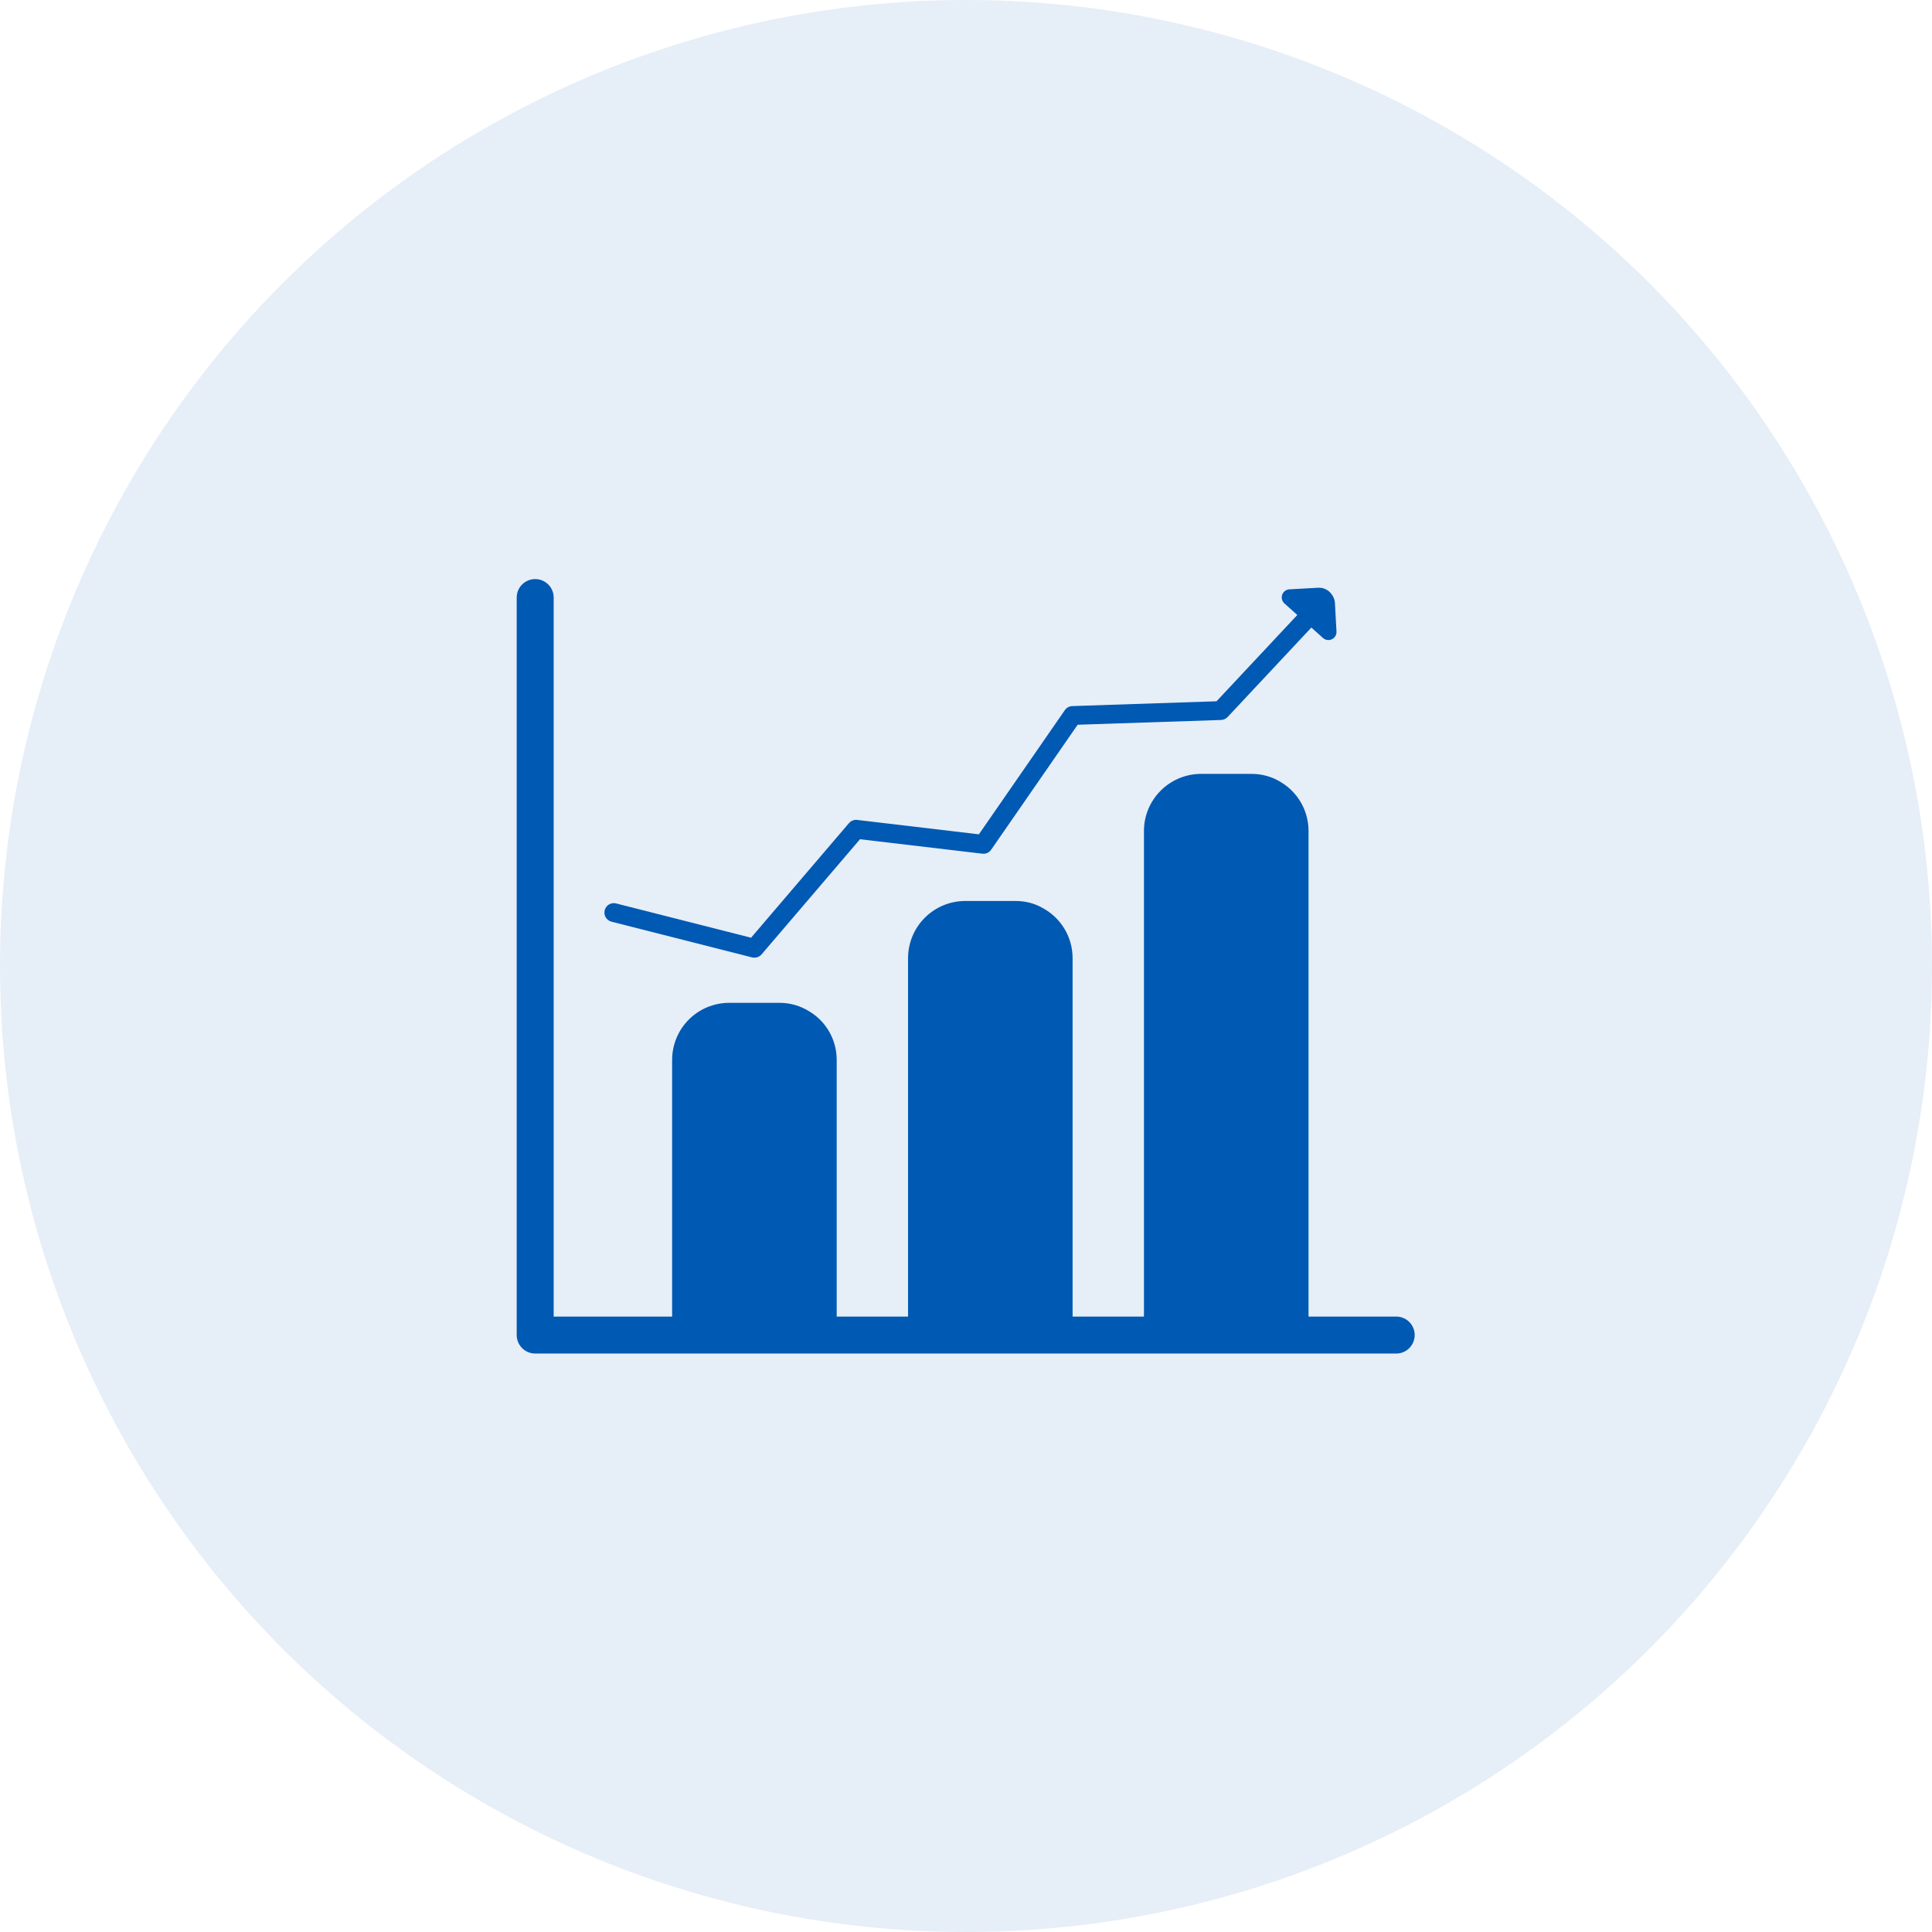
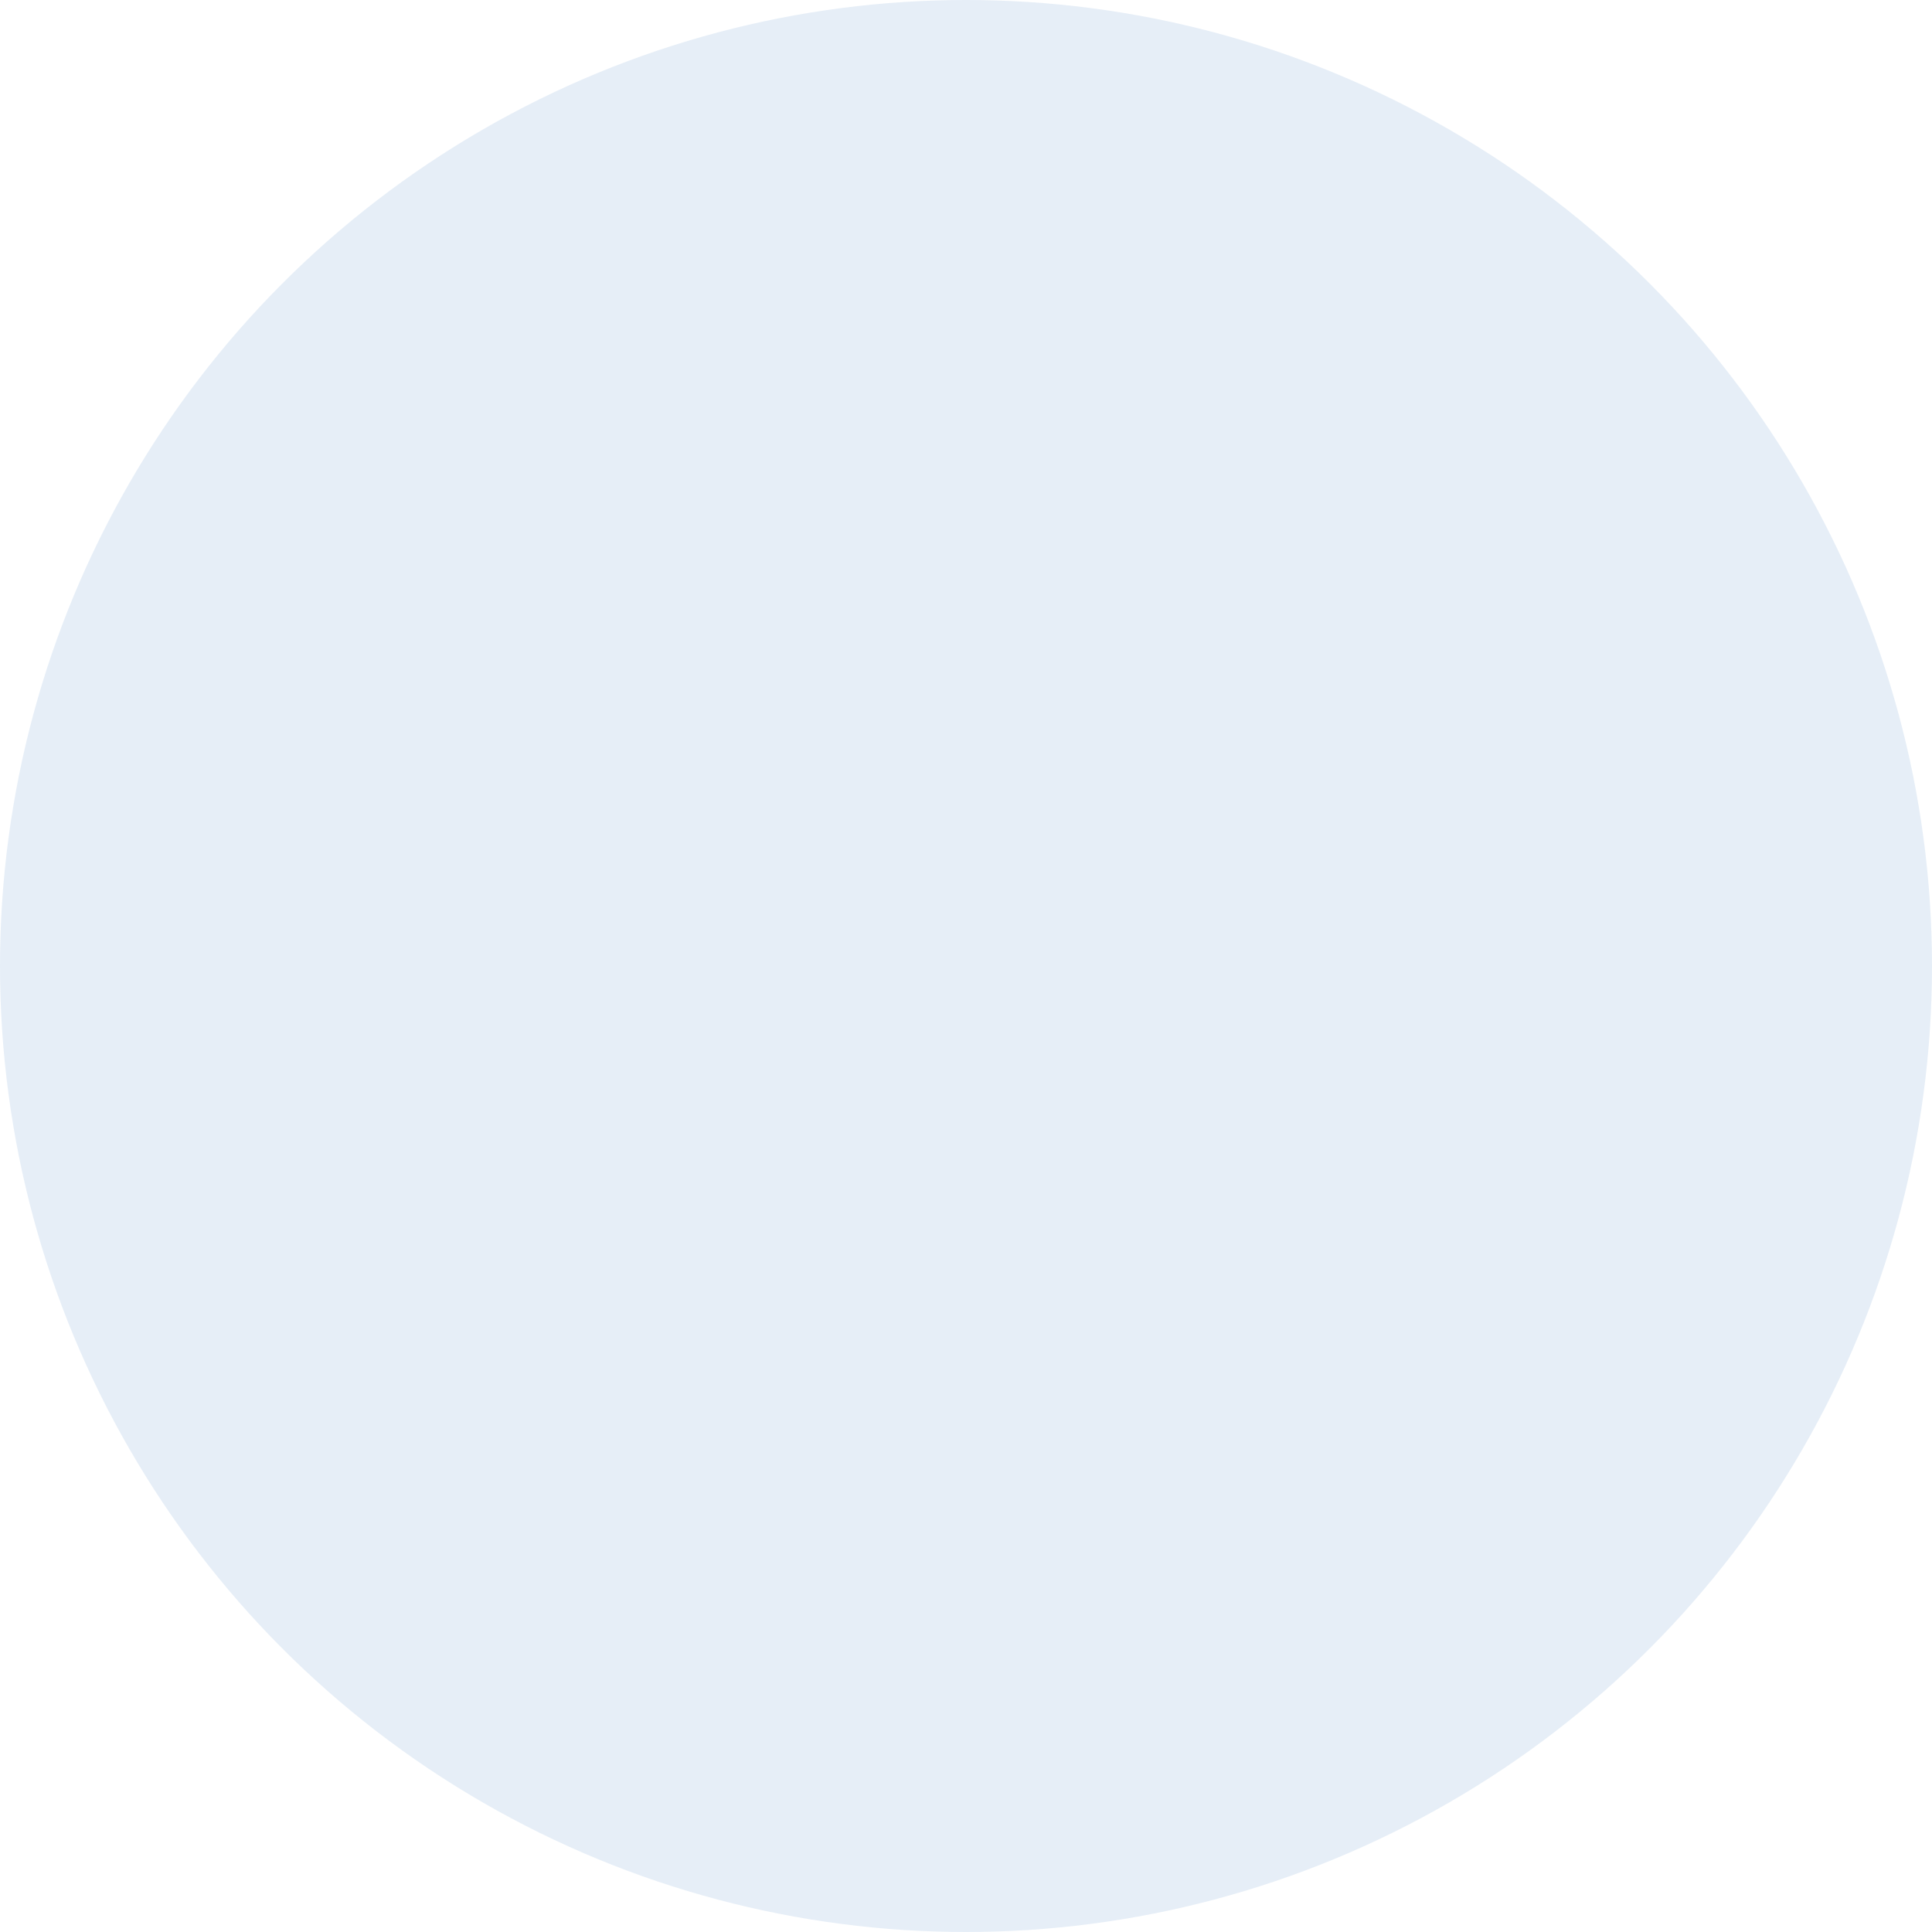
<svg xmlns="http://www.w3.org/2000/svg" width="125" height="125" viewBox="0 0 125 125" fill="none">
  <circle cx="62.5" cy="62.5" r="62.5" fill="#0059B3" fill-opacity="0.1" />
-   <path d="M34.627 87.573H90.372C90.683 87.563 90.977 87.433 91.193 87.21C91.409 86.986 91.53 86.688 91.53 86.377C91.53 86.067 91.409 85.768 91.193 85.545C90.977 85.322 90.683 85.192 90.372 85.182H84.661V53.761C84.661 52.433 83.955 51.264 82.895 50.618C82.335 50.265 81.677 50.07 80.97 50.07H77.718C75.671 50.07 74.014 51.727 74.014 53.761V85.182H69.397V61.996C69.397 60.595 68.618 59.377 67.473 58.756C66.949 58.451 66.352 58.293 65.706 58.293H62.454C61.472 58.293 60.53 58.683 59.835 59.377C59.141 60.072 58.751 61.014 58.751 61.996V85.182H54.134V68.574C54.134 67.234 53.415 66.052 52.331 65.419C51.783 65.078 51.125 64.883 50.443 64.883H47.178C46.199 64.883 45.26 65.272 44.568 65.964C43.876 66.656 43.487 67.595 43.487 68.574V85.182H35.822V38.624C35.812 38.313 35.682 38.019 35.459 37.803C35.235 37.587 34.937 37.466 34.626 37.466C34.316 37.466 34.017 37.587 33.794 37.803C33.571 38.019 33.441 38.313 33.431 38.624V86.379C33.431 87.039 33.967 87.573 34.627 87.573Z" fill="#0059B3" />
-   <path d="M39.564 59.633L48.661 61.944C48.772 61.971 48.887 61.968 48.995 61.933C49.103 61.899 49.2 61.835 49.274 61.749L55.642 54.298L63.556 55.233C63.666 55.247 63.778 55.231 63.879 55.185C63.98 55.139 64.067 55.067 64.129 54.975L69.724 46.89L79.001 46.582C79.082 46.579 79.16 46.561 79.233 46.528C79.306 46.495 79.372 46.449 79.427 46.39L84.844 40.603L85.599 41.279C85.676 41.347 85.772 41.392 85.874 41.406C85.977 41.42 86.081 41.404 86.174 41.359C86.267 41.315 86.345 41.243 86.398 41.154C86.45 41.065 86.476 40.963 86.47 40.86L86.368 38.987C86.351 38.776 86.267 38.575 86.128 38.415C86.116 38.401 86.111 38.385 86.097 38.372L86.094 38.37C85.995 38.256 85.872 38.166 85.734 38.107C85.595 38.047 85.445 38.02 85.295 38.026L83.422 38.13C83.319 38.136 83.22 38.172 83.137 38.234C83.055 38.297 82.992 38.382 82.958 38.479C82.924 38.577 82.919 38.682 82.945 38.783C82.97 38.883 83.025 38.973 83.102 39.042L83.936 39.789L78.709 45.373L69.378 45.684C69.283 45.687 69.19 45.712 69.106 45.757C69.023 45.802 68.951 45.867 68.897 45.944L63.334 53.981L55.46 53.049C55.361 53.036 55.26 53.049 55.167 53.086C55.073 53.122 54.991 53.182 54.927 53.258L48.594 60.67L39.864 58.453C39.786 58.432 39.706 58.428 39.626 58.439C39.547 58.45 39.471 58.477 39.402 58.518C39.333 58.559 39.273 58.613 39.225 58.677C39.178 58.742 39.143 58.815 39.124 58.893C39.084 59.049 39.108 59.215 39.191 59.354C39.273 59.493 39.408 59.593 39.564 59.633Z" fill="#0059B3" />
</svg>